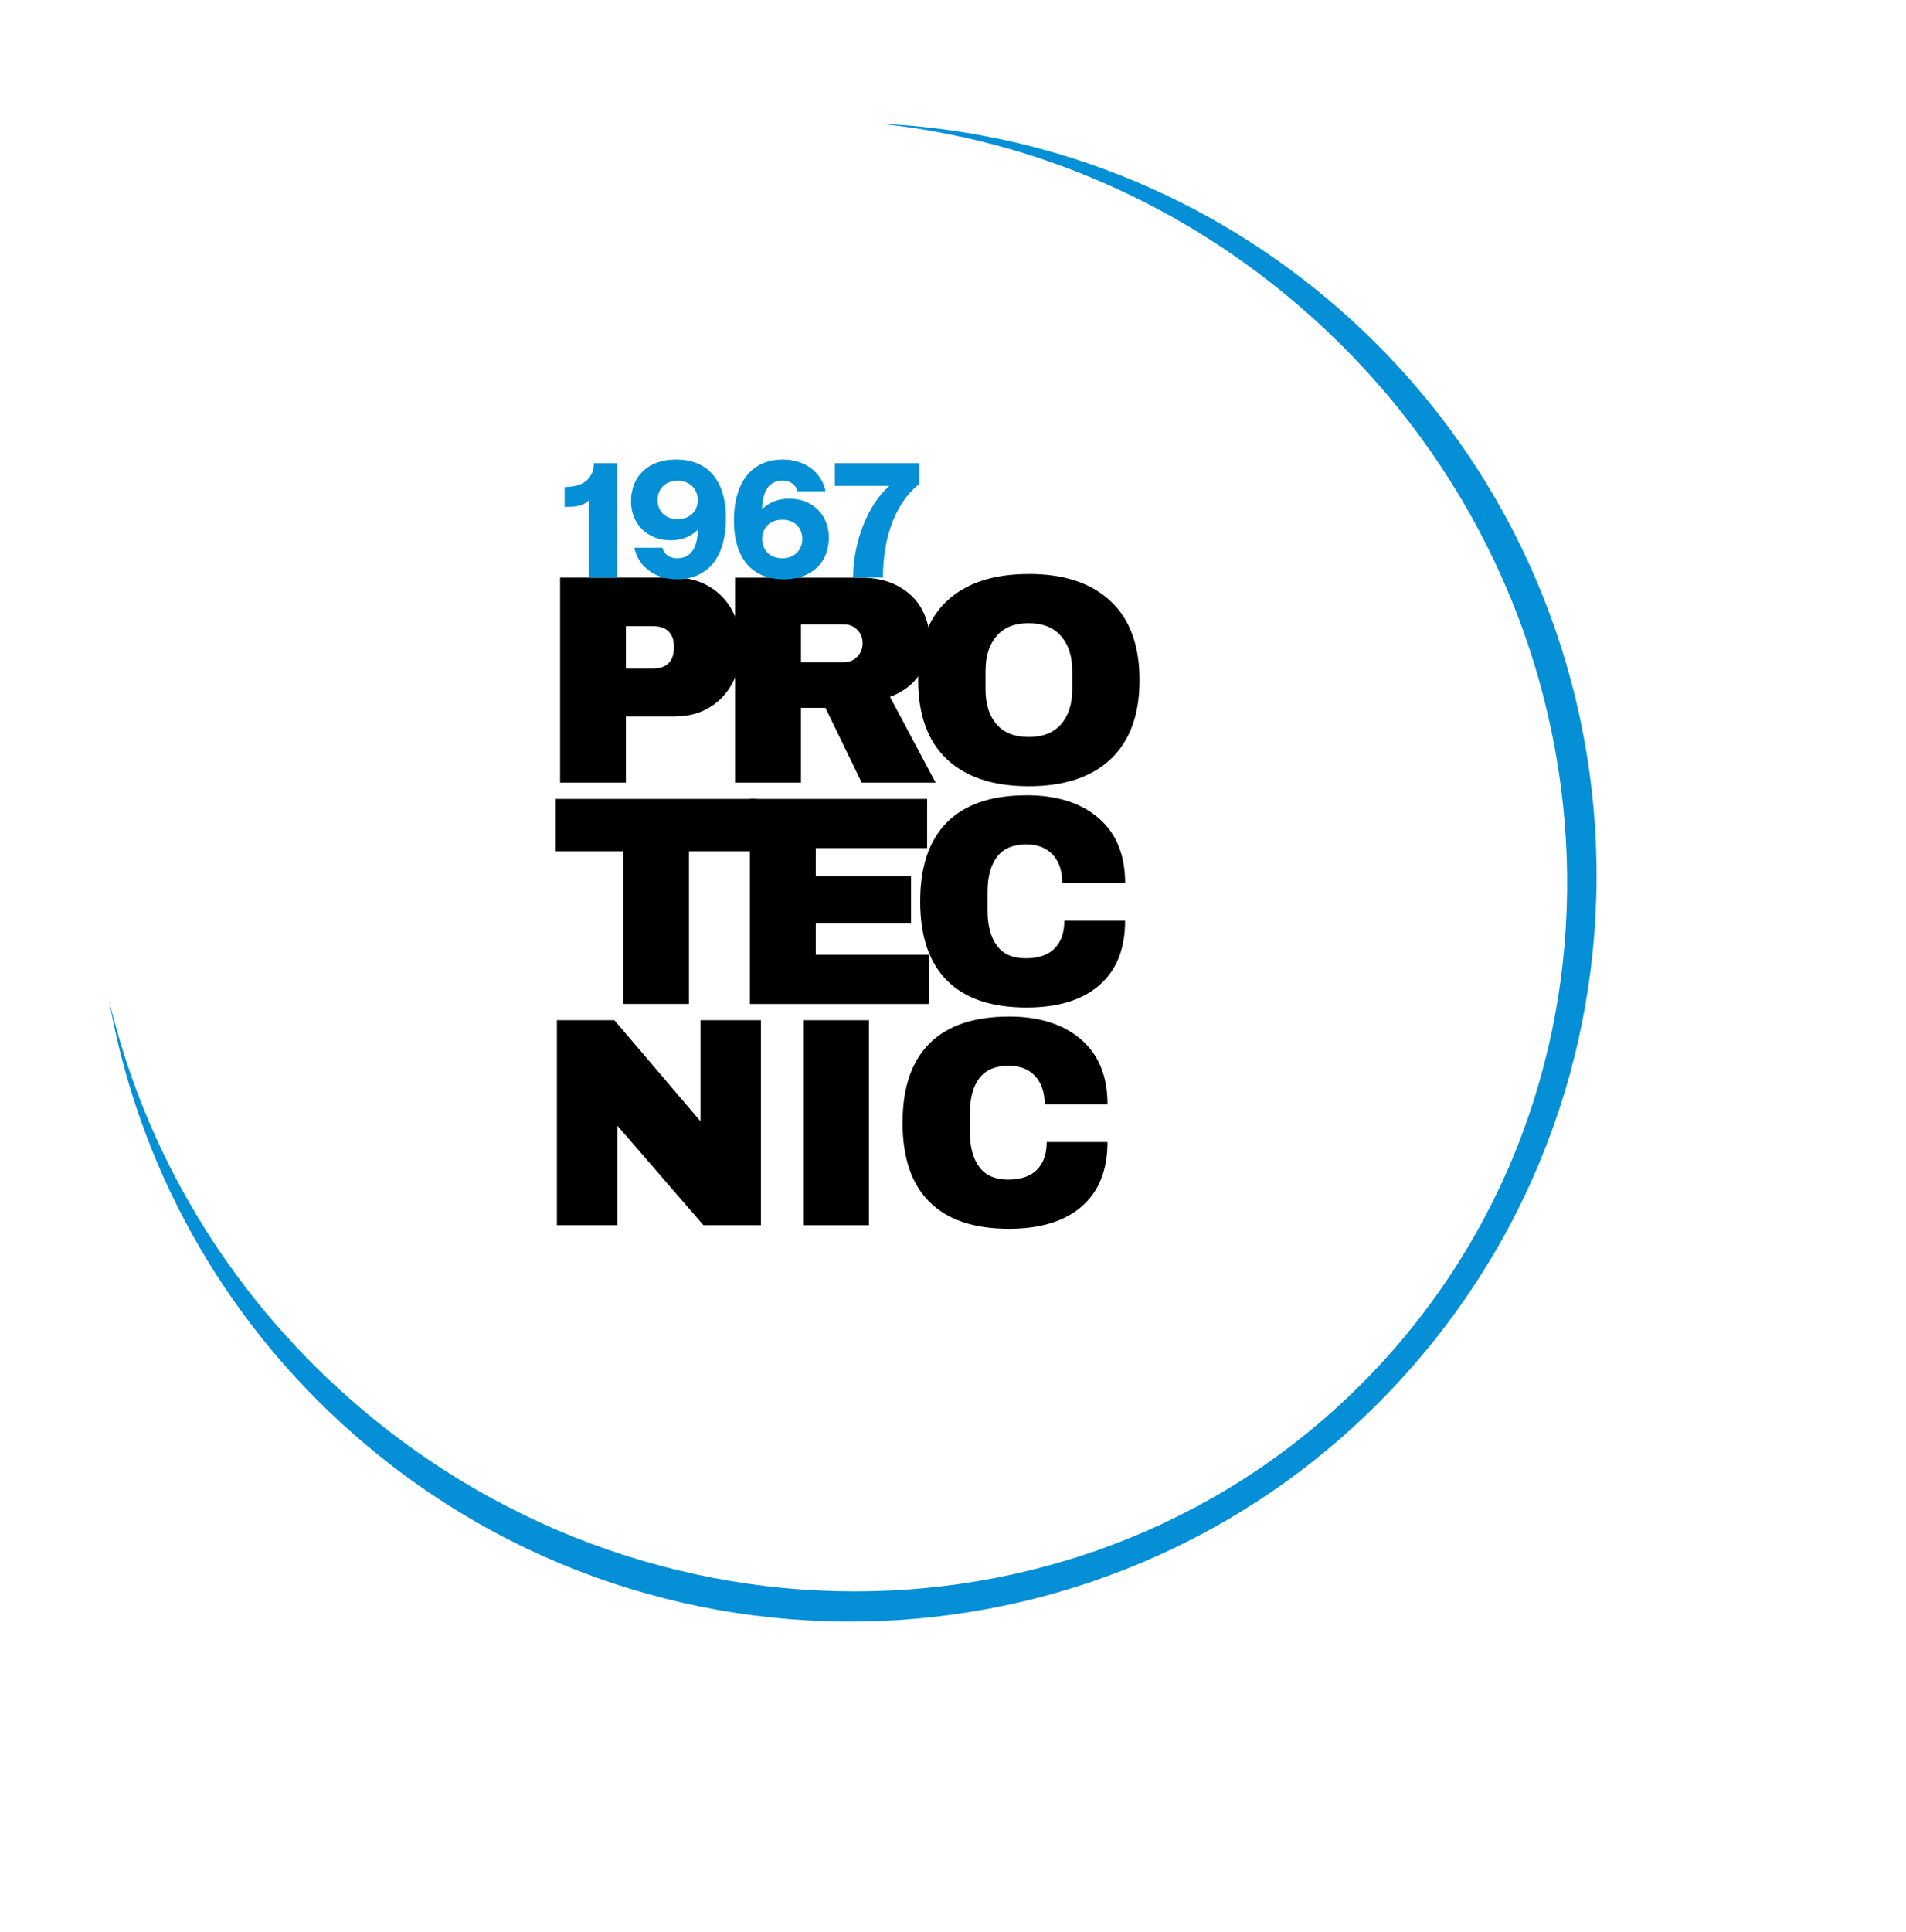
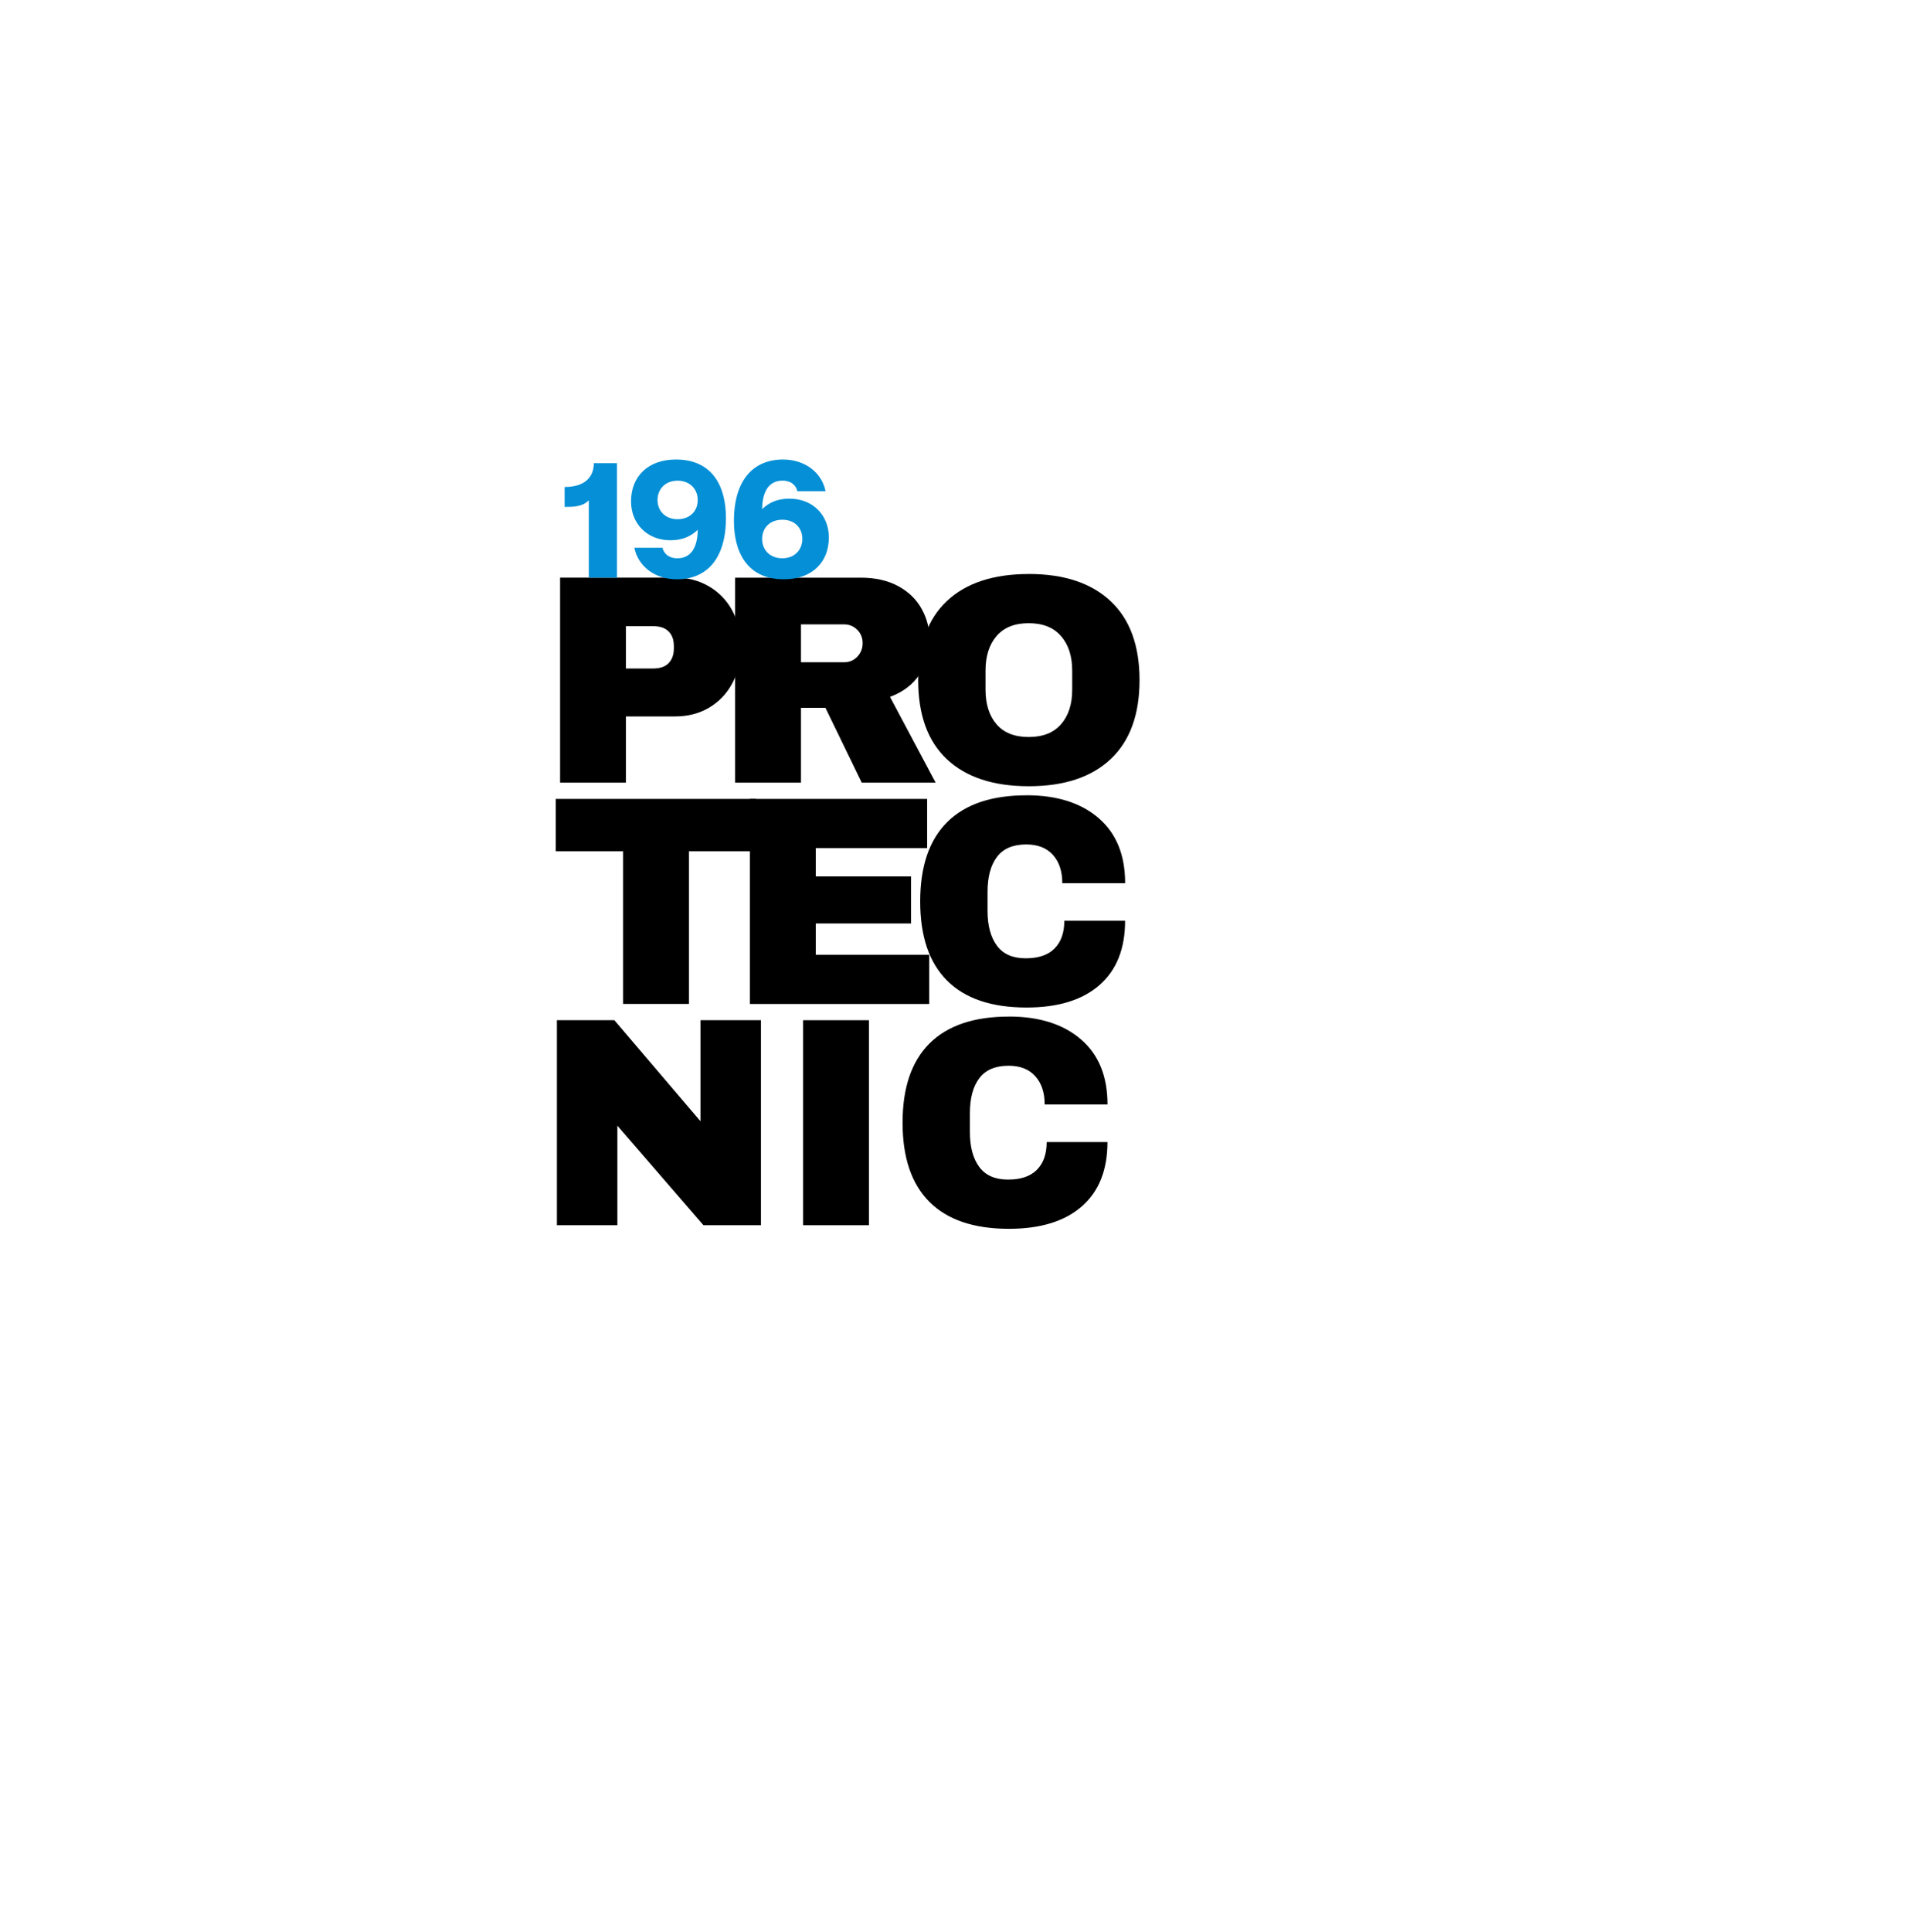
<svg xmlns="http://www.w3.org/2000/svg" id="Capa_1" data-name="Capa 1" viewBox="0 0 500.48 507.11">
  <defs>
    <style>
      .cls-1 {
        fill-rule: evenodd;
      }

      .cls-1, .cls-2 {
        fill: #048fd6;
      }

      .cls-3 {
        clip-path: url(#clippath-4);
      }

      .cls-4 {
        fill: #fff;
      }

      .cls-5 {
        fill: none;
      }

      .cls-6 {
        clip-path: url(#clippath-1);
      }

      .cls-7 {
        filter: url(#drop-shadow-1);
      }

      .cls-8 {
        clip-path: url(#clippath-3);
      }

      .cls-9 {
        clip-path: url(#clippath-2);
      }

      .cls-10 {
        clip-path: url(#clippath);
      }
    </style>
    <clipPath id="clippath">
-       <rect class="cls-5" x="28.02" y="31.59" width="392" height="394.67" />
-     </clipPath>
+       </clipPath>
    <clipPath id="clippath-1">
      <rect class="cls-5" x="53.74" y="93.06" width="393" height="321" transform="translate(-105.39 274.41) rotate(-48.73)" />
    </clipPath>
    <clipPath id="clippath-2">
-       <rect class="cls-5" x="53.74" y="93.06" width="393" height="321" transform="translate(-105.39 274.41) rotate(-48.73)" />
-     </clipPath>
+       </clipPath>
    <filter id="drop-shadow-1" x="36.68" y="43.26" width="375" height="375" filterUnits="userSpaceOnUse">
      <feOffset dx="4" dy="4" />
      <feGaussianBlur result="blur" stdDeviation="12" />
      <feFlood flood-color="#000" flood-opacity=".75" />
      <feComposite in2="blur" operator="in" />
      <feComposite in="SourceGraphic" />
    </filter>
    <clipPath id="clippath-3">
      <rect class="cls-5" x="69.28" y="75.89" width="302.35" height="302.34" />
    </clipPath>
    <clipPath id="clippath-4">
-       <path class="cls-5" d="M220.45,75.89c-83.49,0-151.17,67.68-151.17,151.17s67.68,151.17,151.17,151.17,151.18-67.68,151.18-151.17-67.69-151.17-151.18-151.17Z" />
+       <path class="cls-5" d="M220.45,75.89c-83.49,0-151.17,67.68-151.17,151.17s67.68,151.17,151.17,151.17,151.18-67.68,151.18-151.17-67.69-151.17-151.18-151.17" />
    </clipPath>
  </defs>
  <g class="cls-10">
    <g class="cls-6">
      <g class="cls-9">
        <path class="cls-1" d="M342.74,81.71c81.85,71.82,92.09,193.98,22.88,272.86-69.21,78.88-191.68,84.6-273.53,12.78-32.79-28.77-54.08-65.63-63.39-104.54,7.59,42.53,29.17,82.92,64.23,113.68,81.85,71.82,206.18,63.98,277.69-17.53,71.52-81.5,63.15-205.79-18.7-277.61-35.06-30.77-77.91-46.91-121.07-48.92,39.79,4.17,79.1,20.49,111.89,49.27Z" />
      </g>
    </g>
  </g>
  <g class="cls-7">
    <g class="cls-8">
      <g class="cls-3">
        <path class="cls-4" d="M69.28,75.89h302.35v302.34H69.28V75.89Z" />
      </g>
    </g>
  </g>
  <path d="M177.26,151.61c3.34,0,6.32.77,8.92,2.31,2.61,1.53,4.65,3.64,6.1,6.33,1.46,2.68,2.19,5.69,2.19,9.02v1.02c0,3.33-.73,6.36-2.19,9.08-1.46,2.71-3.49,4.83-6.1,6.38-2.6,1.53-5.57,2.29-8.92,2.29h-12.9v17.38h-17.29v-53.81h30.19ZM164.36,175.46h7.1c1.83,0,3.2-.46,4.1-1.4.92-.94,1.38-2.23,1.38-3.85v-.63c0-1.67-.46-2.95-1.38-3.85-.91-.92-2.27-1.38-4.1-1.38h-7.1v11.1Z" />
  <path d="M244.12,168.11c0,3.28-.89,6.25-2.67,8.92-1.77,2.66-4.35,4.61-7.75,5.88l11.98,22.52h-19.4l-9.54-19.65h-6.42v19.65h-17.29v-53.81h32.94c3.86,0,7.16.74,9.9,2.23,2.73,1.49,4.79,3.49,6.17,6.02,1.39,2.53,2.08,5.28,2.08,8.25ZM226.51,168.82c0-1.42-.47-2.59-1.42-3.52-.93-.94-2.08-1.42-3.44-1.42h-11.33v9.94h11.33c1.36,0,2.51-.48,3.44-1.44.94-.97,1.42-2.16,1.42-3.56Z" />
  <path d="M270.12,150.65c9.28,0,16.44,2.38,21.5,7.13,5.07,4.75,7.6,11.66,7.6,20.73s-2.54,16-7.6,20.75c-5.06,4.74-12.22,7.1-21.5,7.1s-16.44-2.36-21.48-7.08c-5.03-4.72-7.54-11.65-7.54-20.77s2.51-16.05,7.54-20.77c5.04-4.72,12.2-7.08,21.48-7.08ZM270.12,163.57c-3.71,0-6.53,1.13-8.46,3.38-1.92,2.24-2.88,5.26-2.88,9.06v5c0,3.82.96,6.85,2.88,9.08,1.93,2.24,4.75,3.35,8.46,3.35s6.53-1.11,8.48-3.35c1.96-2.23,2.94-5.26,2.94-9.08v-5c0-3.8-.98-6.82-2.94-9.06-1.95-2.25-4.77-3.38-8.48-3.38Z" />
  <path d="M180.91,223.44v40.06h-17.29v-40.06h-17.69v-13.75h52.58v13.75h-17.6Z" />
  <path d="M196.91,209.69h46.54v12.9h-29.25v7.44h25.02v12.35h-25.02v8.21h29.79v12.92h-47.08v-53.81Z" />
  <path d="M269.56,208.73c7.97,0,14.28,2,18.92,6,4.64,3.99,6.96,9.68,6.96,17.08h-16.5c0-3.13-.82-5.59-2.46-7.42-1.64-1.83-3.97-2.75-7-2.75-3.5,0-6.07,1.1-7.71,3.29-1.64,2.18-2.46,5.23-2.46,9.15v5c0,3.86.82,6.91,2.46,9.13,1.64,2.21,4.15,3.31,7.54,3.31s5.88-.85,7.58-2.56c1.72-1.72,2.58-4.15,2.58-7.29h15.96c0,7.36-2.26,13-6.77,16.92-4.5,3.91-10.87,5.85-19.1,5.85-9.18,0-16.14-2.34-20.85-7.04-4.72-4.69-7.08-11.63-7.08-20.81s2.36-16.11,7.08-20.81c4.72-4.69,11.67-7.04,20.85-7.04Z" />
  <path d="M184.71,321.58l-22.6-26.13v26.13h-15.88v-53.81h15.1l22.6,26.52v-26.52h15.88v53.81h-15.1Z" />
  <path d="M210.88,321.58v-53.81h17.29v53.81h-17.29Z" />
  <path d="M264.93,266.81c7.97,0,14.28,2,18.92,6,4.64,3.99,6.96,9.68,6.96,17.08h-16.5c0-3.13-.82-5.59-2.46-7.42-1.64-1.83-3.97-2.75-7-2.75-3.5,0-6.07,1.1-7.71,3.29-1.64,2.18-2.46,5.23-2.46,9.15v5c0,3.86.82,6.91,2.46,9.13,1.64,2.21,4.15,3.31,7.54,3.31s5.88-.85,7.58-2.56c1.72-1.72,2.58-4.15,2.58-7.29h15.96c0,7.36-2.26,13-6.77,16.92-4.5,3.91-10.87,5.85-19.1,5.85-9.18,0-16.14-2.34-20.85-7.04-4.72-4.69-7.08-11.63-7.08-20.81s2.36-16.11,7.08-20.81c4.72-4.69,11.67-7.04,20.85-7.04Z" />
  <path class="cls-2" d="M154.61,151.61h7.4v-30.04h-6.08c0,3.25-1.96,6.25-7.67,6.25v5.23c2.15,0,4.67,0,6.35-1.75v20.31Z" />
  <path class="cls-2" d="M177.74,152.05c7.69,0,12.88-5.25,12.88-16.13,0-7.83-3.23-15.31-13.15-15.31-7.21,0-11.77,4.35-11.77,11,0,5.75,4.13,10.19,10.35,10.19,3.42,0,5.56-1.23,7.17-2.75v.1c-.08,4.29-1.6,7.38-5.35,7.38-2.73,0-3.69-1.73-3.92-2.77h-7.38c.94,4.81,5.33,8.29,11.17,8.29ZM177.9,136.28c-3.21,0-5.25-2.19-5.25-5.04s2.04-5.08,5.25-5.08,5.31,2.17,5.31,5.08-2.04,5.04-5.31,5.04Z" />
  <path class="cls-2" d="M205.85,152.05c7.23,0,11.79-4.33,11.79-11,0-5.73-4.13-10.17-10.35-10.17-3.44,0-5.56,1.21-7.17,2.75v-.1c.08-4.29,1.6-7.38,5.35-7.38,2.73,0,3.69,1.73,3.9,2.77h7.4c-.96-4.83-5.33-8.31-11.17-8.31-7.69,0-12.88,5.27-12.88,16.15,0,7.81,3.23,15.29,13.13,15.29ZM205.43,146.53c-3.27,0-5.31-2.17-5.31-5.08s2.04-5.04,5.31-5.04,5.25,2.17,5.25,5.04-2.04,5.08-5.25,5.08Z" />
-   <path class="cls-2" d="M224.02,151.61h7.83c0-9.27,2.6-19,9.44-24.52v-5.52h-22.06v5.96h14.23v.08c-5.35,4.56-9.44,14.4-9.44,24Z" />
</svg>